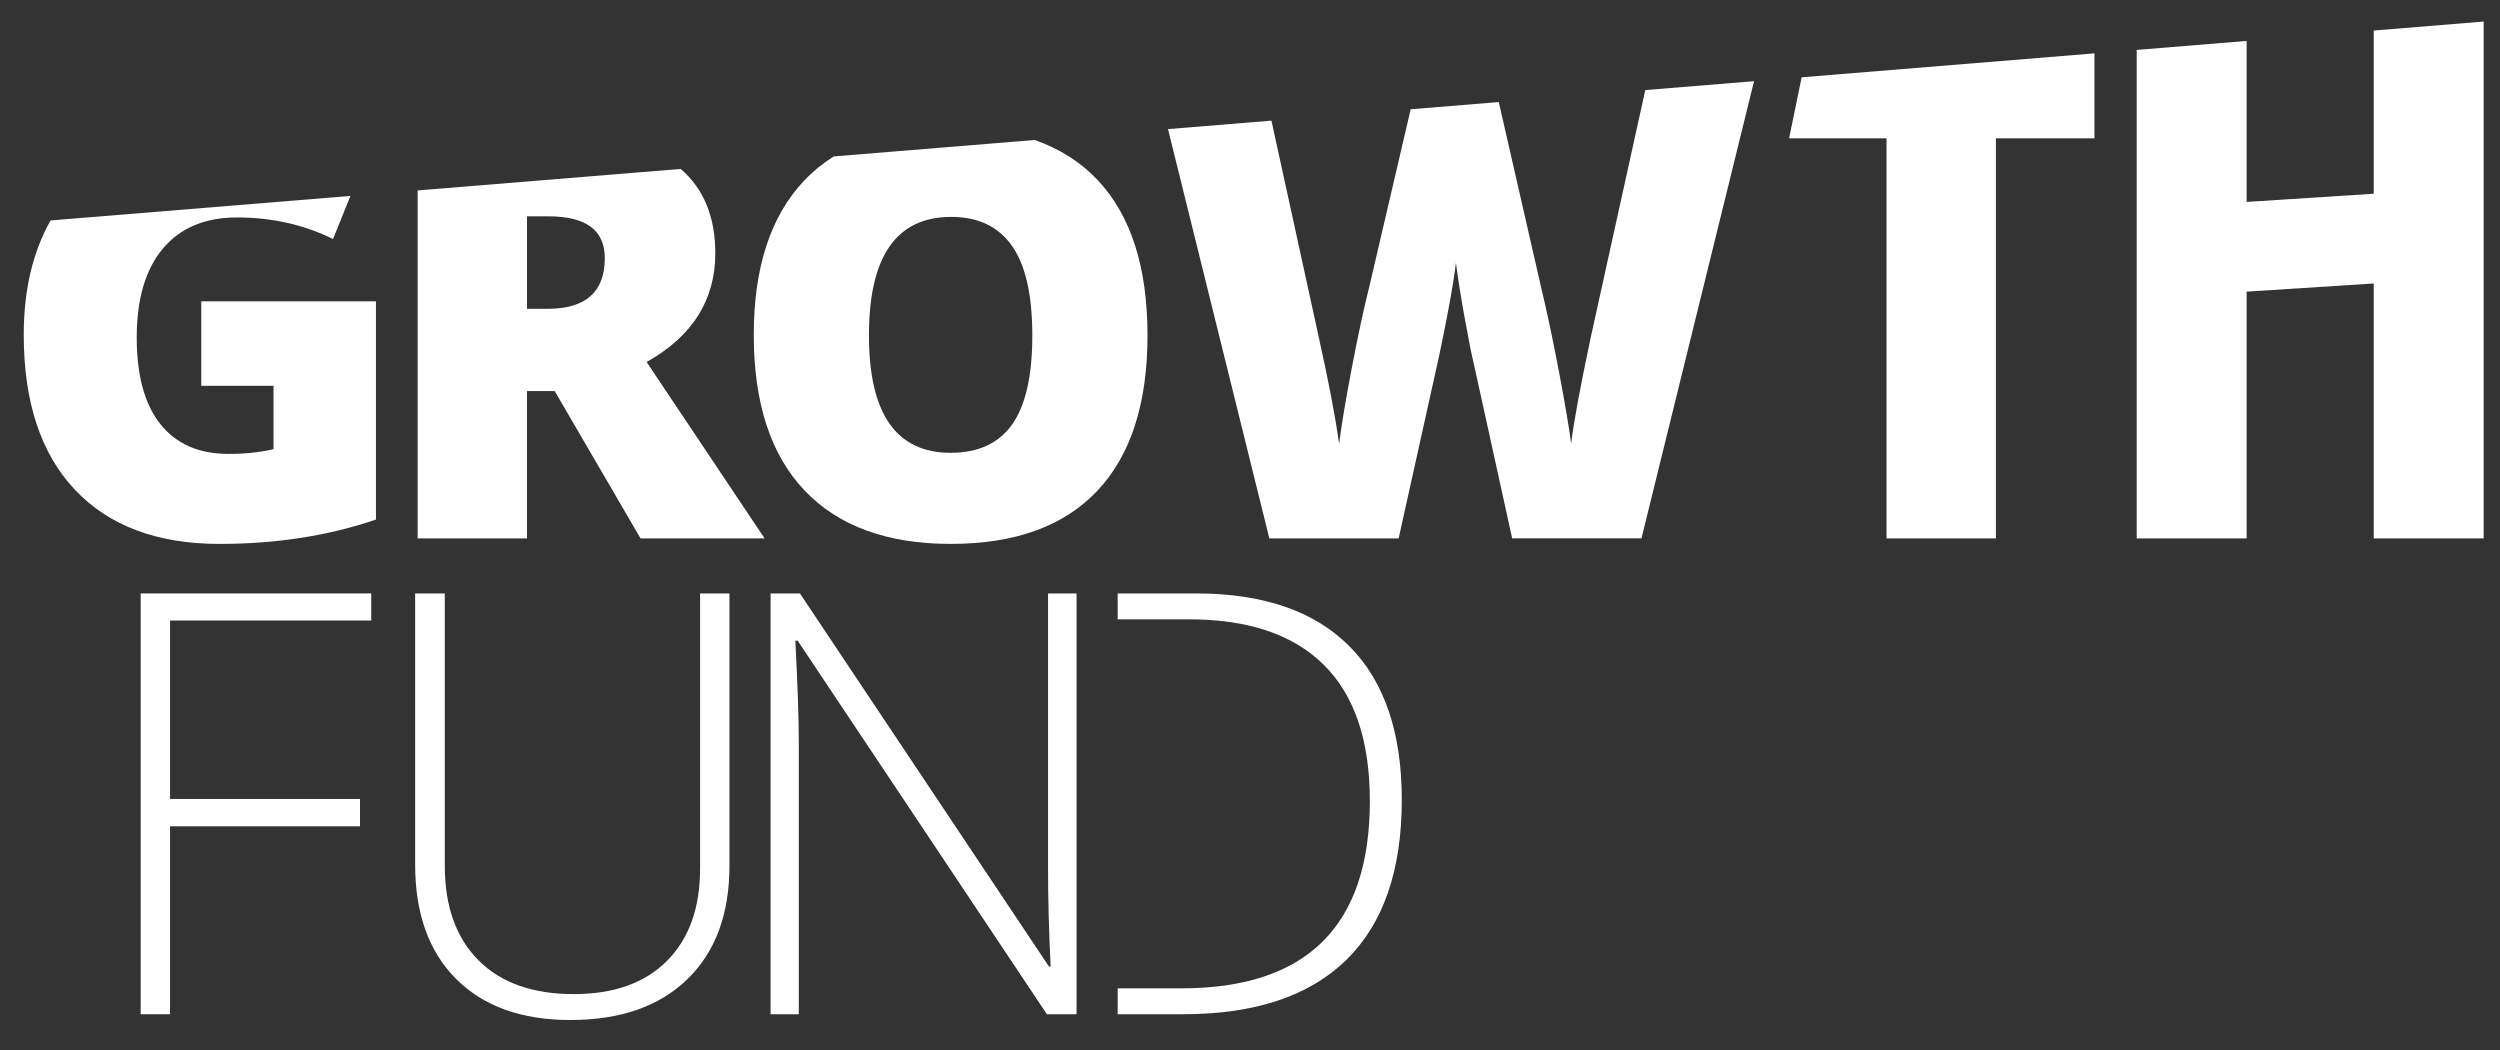
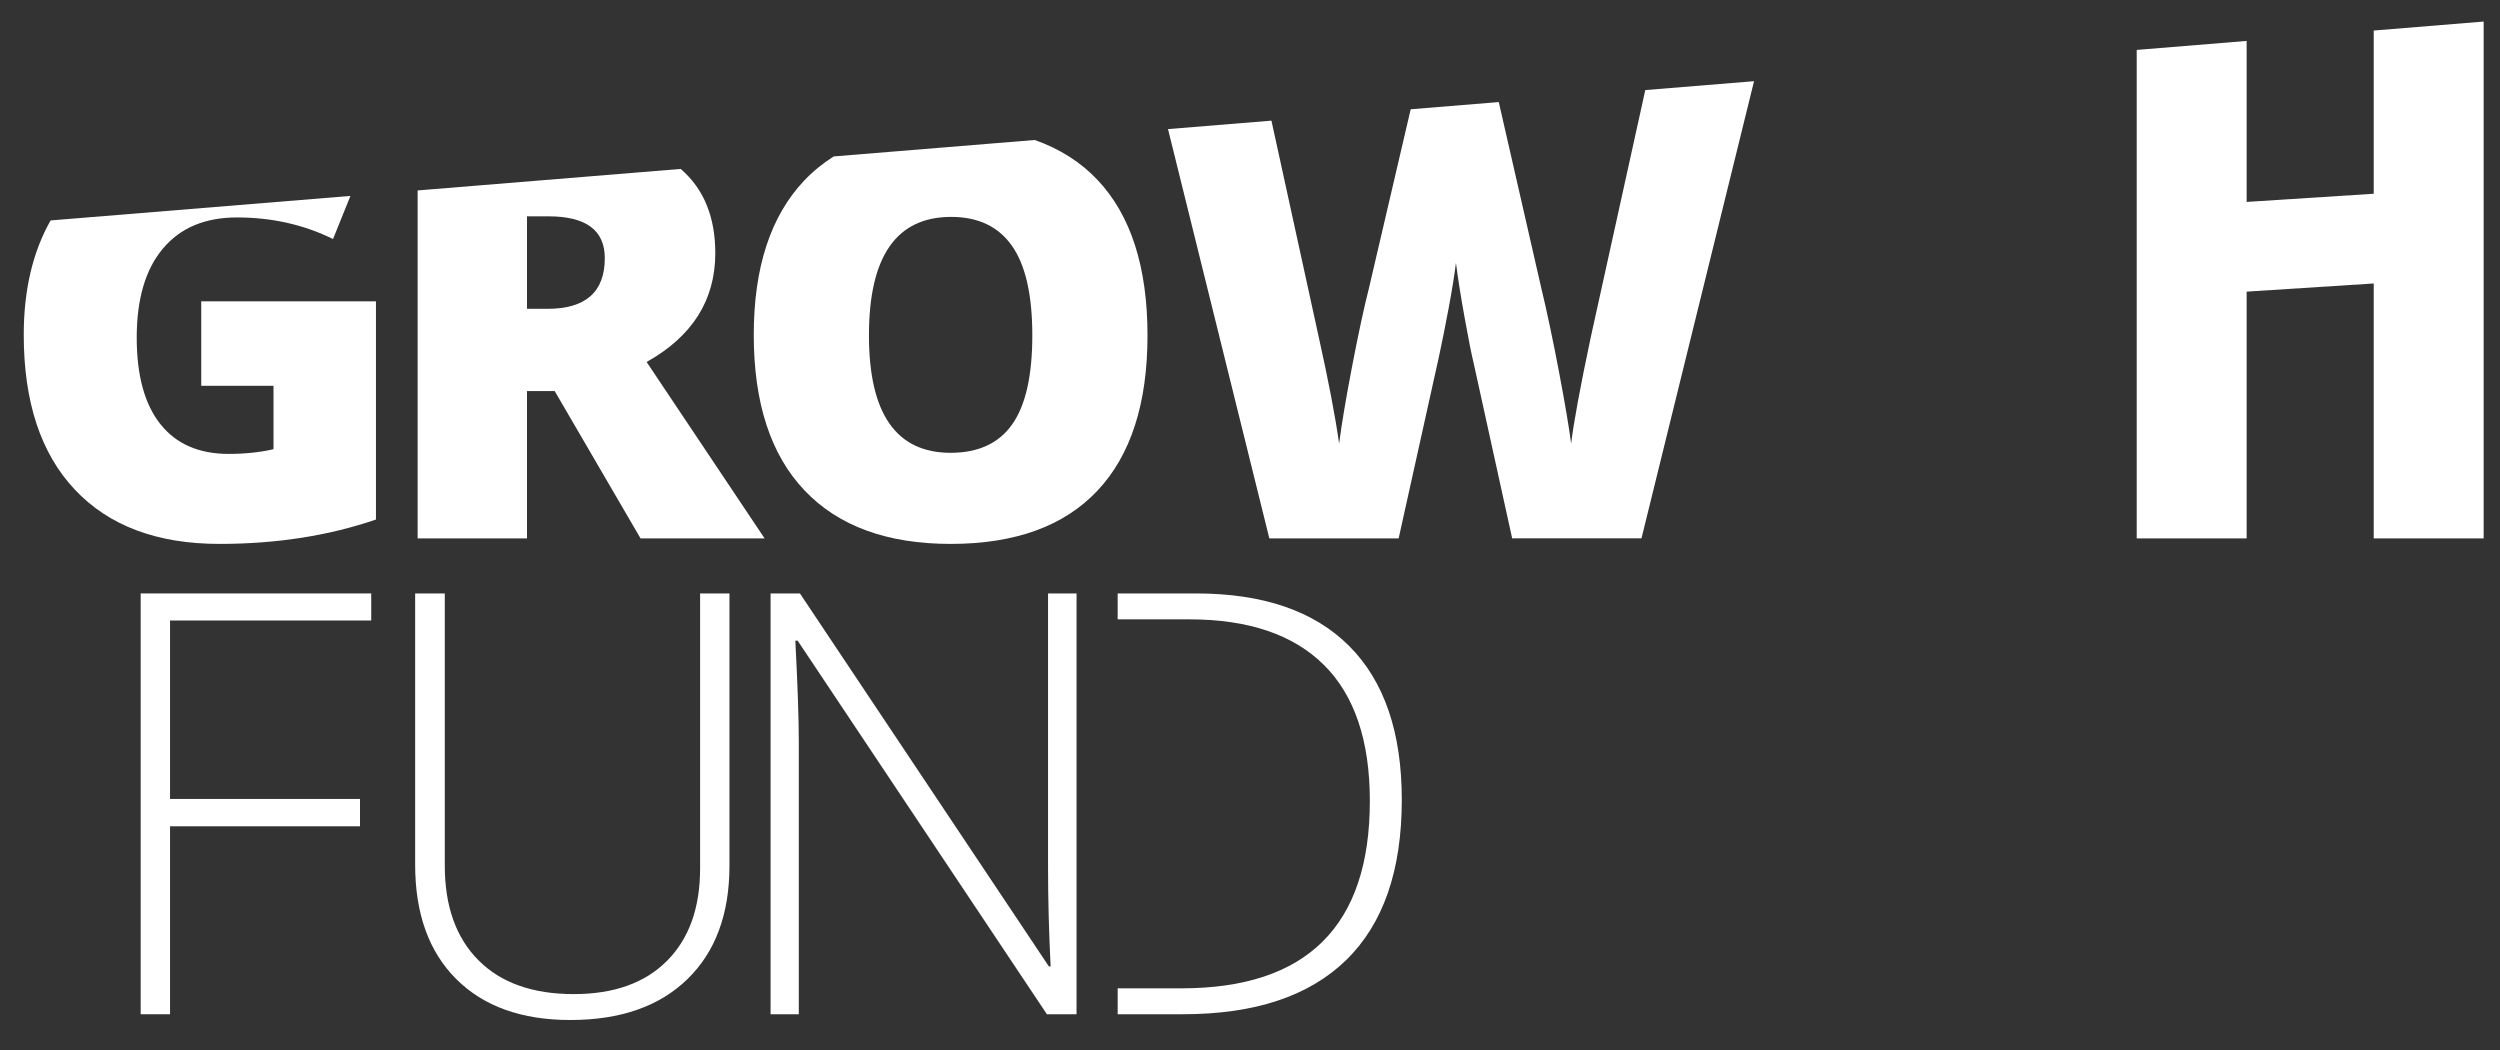
<svg xmlns="http://www.w3.org/2000/svg" enable-background="new 0 0 500 210" viewBox="0 0 500 210">
  <rect x="0" y="0" width="500" height="210" fill="#333333" stroke="none" />
  <path d="m28.136 202.849h5.872v-37.59h37.993v-5.469h-37.993v-35.691h40.238v-5.411h-46.11z" fill="#fff" />
  <path d="m140.019 173.721c0 7.868-2.207 14.017-6.62 18.45s-10.631 6.649-18.651 6.649c-8.213 0-14.564-2.254-19.054-6.764s-6.735-10.813-6.735-18.911v-54.457h-5.929v54.226c0 9.786 2.735 17.414 8.203 22.883 5.469 5.468 13.077 8.203 22.825 8.203 10.017 0 17.826-2.725 23.429-8.174s8.405-13.01 8.405-22.681v-54.457h-5.871v55.033z" fill="#fff" />
  <path d="m209.609 173.605c0 6.217.173 12.78.518 19.688h-.346l-49.794-74.605h-5.871v84.161h5.642v-54.572c0-4.528-.231-11.244-.691-20.148h.46l49.852 74.72h5.929v-84.161h-5.699z" fill="#fff" />
  <path d="m269.853 129.222c-7.004-7.023-17.222-10.534-30.654-10.534h-15.666v5.18h14.284c11.858 0 20.848 3.042 26.969 9.124 6.121 6.083 9.182 15.15 9.182 27.2 0 24.984-12.569 37.476-37.705 37.476h-12.73v5.18h13.075c14.352 0 25.232-3.617 32.639-10.851 7.407-7.233 11.11-17.912 11.11-32.035.001-13.469-3.502-23.717-10.504-30.74z" fill="#fff" />
-   <path d="m120.96 51.63c0-5.574-3.748-8.362-11.242-8.362h-4.32v18.496h4.098c7.643 0 11.464-3.377 11.464-10.134z" fill="none" />
  <path d="m190.126 90.562c5.538 0 9.644-1.901 12.322-5.704 2.676-3.802 4.015-9.727 4.015-17.777 0-8.085-1.357-14.057-4.071-17.915s-6.766-5.787-12.155-5.787c-10.965 0-16.447 7.901-16.447 23.702 0 15.654 5.444 23.481 16.336 23.481z" fill="none" />
  <g fill="#fff">
    <path d="m4.749 66.97c0 13.402 3.406 23.722 10.217 30.957 6.812 7.236 16.456 10.854 28.935 10.854 11.371 0 21.8-1.624 31.289-4.874v-43.638h-34.942v16.891h14.453v12.682c-2.732.628-5.723.941-8.971.941-5.944 0-10.494-1.984-13.651-5.953-3.157-3.968-4.735-9.737-4.735-17.306 0-7.716 1.745-13.651 5.233-17.804 3.489-4.154 8.427-6.23 14.814-6.23 6.978 0 13.383 1.439 19.216 4.319l3.477-8.623-59.964 4.902c-3.551 6.258-5.371 13.863-5.371 22.882z" />
    <path d="m83.524 107.674h21.875v-29.462h5.538l17.168 29.461h24.809l-23.591-35.276c9.155-5.131 13.734-12.386 13.734-21.764 0-7.287-2.324-12.889-6.917-16.847l-52.615 4.301v69.587zm21.874-64.406h4.32c7.494 0 11.242 2.788 11.242 8.362 0 6.757-3.821 10.134-11.463 10.134h-4.098v-18.496z" />
    <path d="m160.859 36.096c-6.738 7.108-10.107 17.398-10.107 30.874 0 13.623 3.387 23.999 10.162 31.123 6.774 7.125 16.511 10.688 29.212 10.688 12.885 0 22.668-3.544 29.351-10.633 6.682-7.088 10.023-17.444 10.023-31.067 0-13.659-3.322-24.015-9.968-31.067-3.382-3.589-7.582-6.253-12.58-8.015l-40.206 3.286c-2.165 1.367-4.135 2.963-5.887 4.811zm29.378 7.283c5.39 0 9.442 1.929 12.155 5.787 2.714 3.858 4.071 9.829 4.071 17.915 0 8.049-1.339 13.975-4.015 17.777-2.678 3.803-6.784 5.704-12.322 5.704-10.891 0-16.336-7.827-16.336-23.481 0-15.801 5.482-23.702 16.447-23.702z" />
    <path d="m318.161 67.414c-2.142 10.116-3.453 17.223-3.931 21.321-.407-3.175-1.218-7.975-2.437-14.399-1.218-6.424-2.418-12.091-3.6-17.001l-8.439-36.922-17.616 1.44-8.28 35.482c-1.071 4.246-2.225 9.6-3.46 16.059-1.238 6.462-2.096 11.575-2.576 15.341-.739-5.316-2.104-12.461-4.098-21.432l-9.438-43.174-20.687 1.691 20.267 81.854h25.862c4.725-21.228 7.412-33.338 8.058-36.329s1.301-6.266 1.966-9.83c.664-3.563 1.143-6.544 1.439-8.944.369 2.954.95 6.627 1.744 11.021.794 4.393 1.376 7.329 1.745 8.805l7.752 35.276h25.862l22.515-91.435-21.752 1.778z" />
    <path d="m474.745 38.749-25.418 1.635v-32.198l-21.986 1.797v97.691h21.986v-49.347l25.418-1.634v50.981h21.985v-103.363l-21.985 1.797z" />
-     <path d="m357.819 27.666h19.484v80.008h21.874v-80.008h19.715v-16.992l-58.56 4.787z" />
  </g>
</svg>